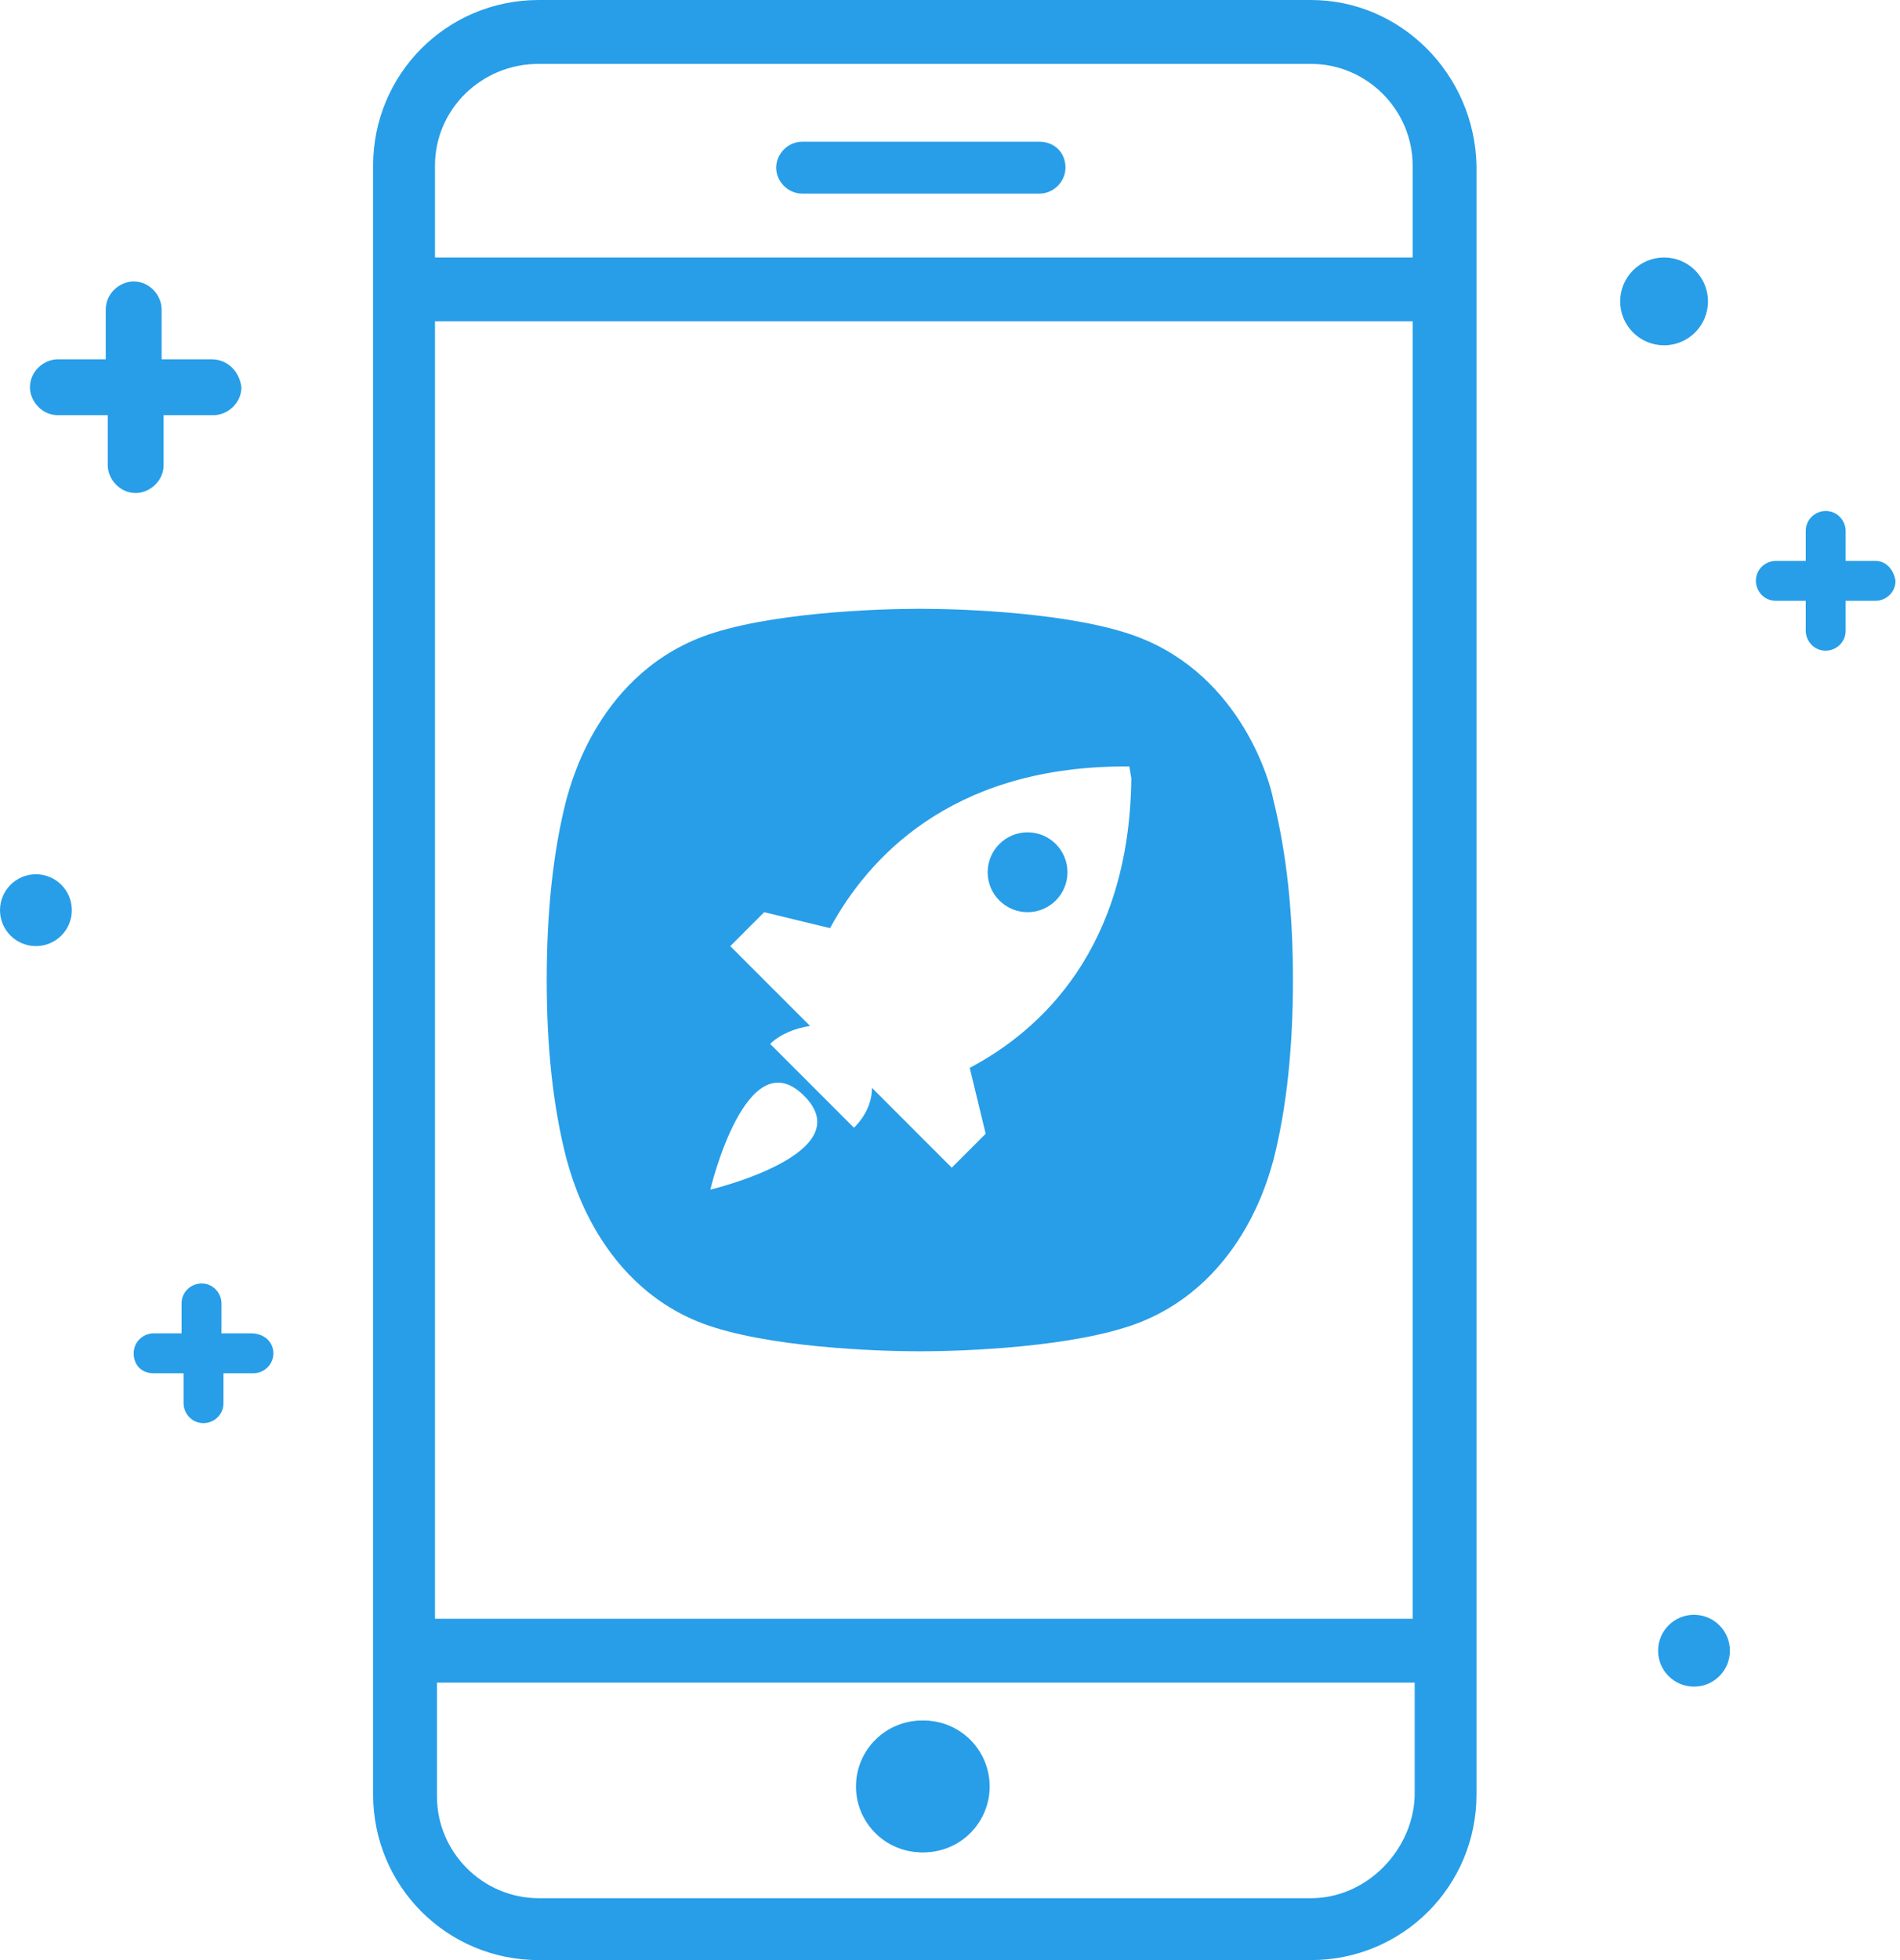
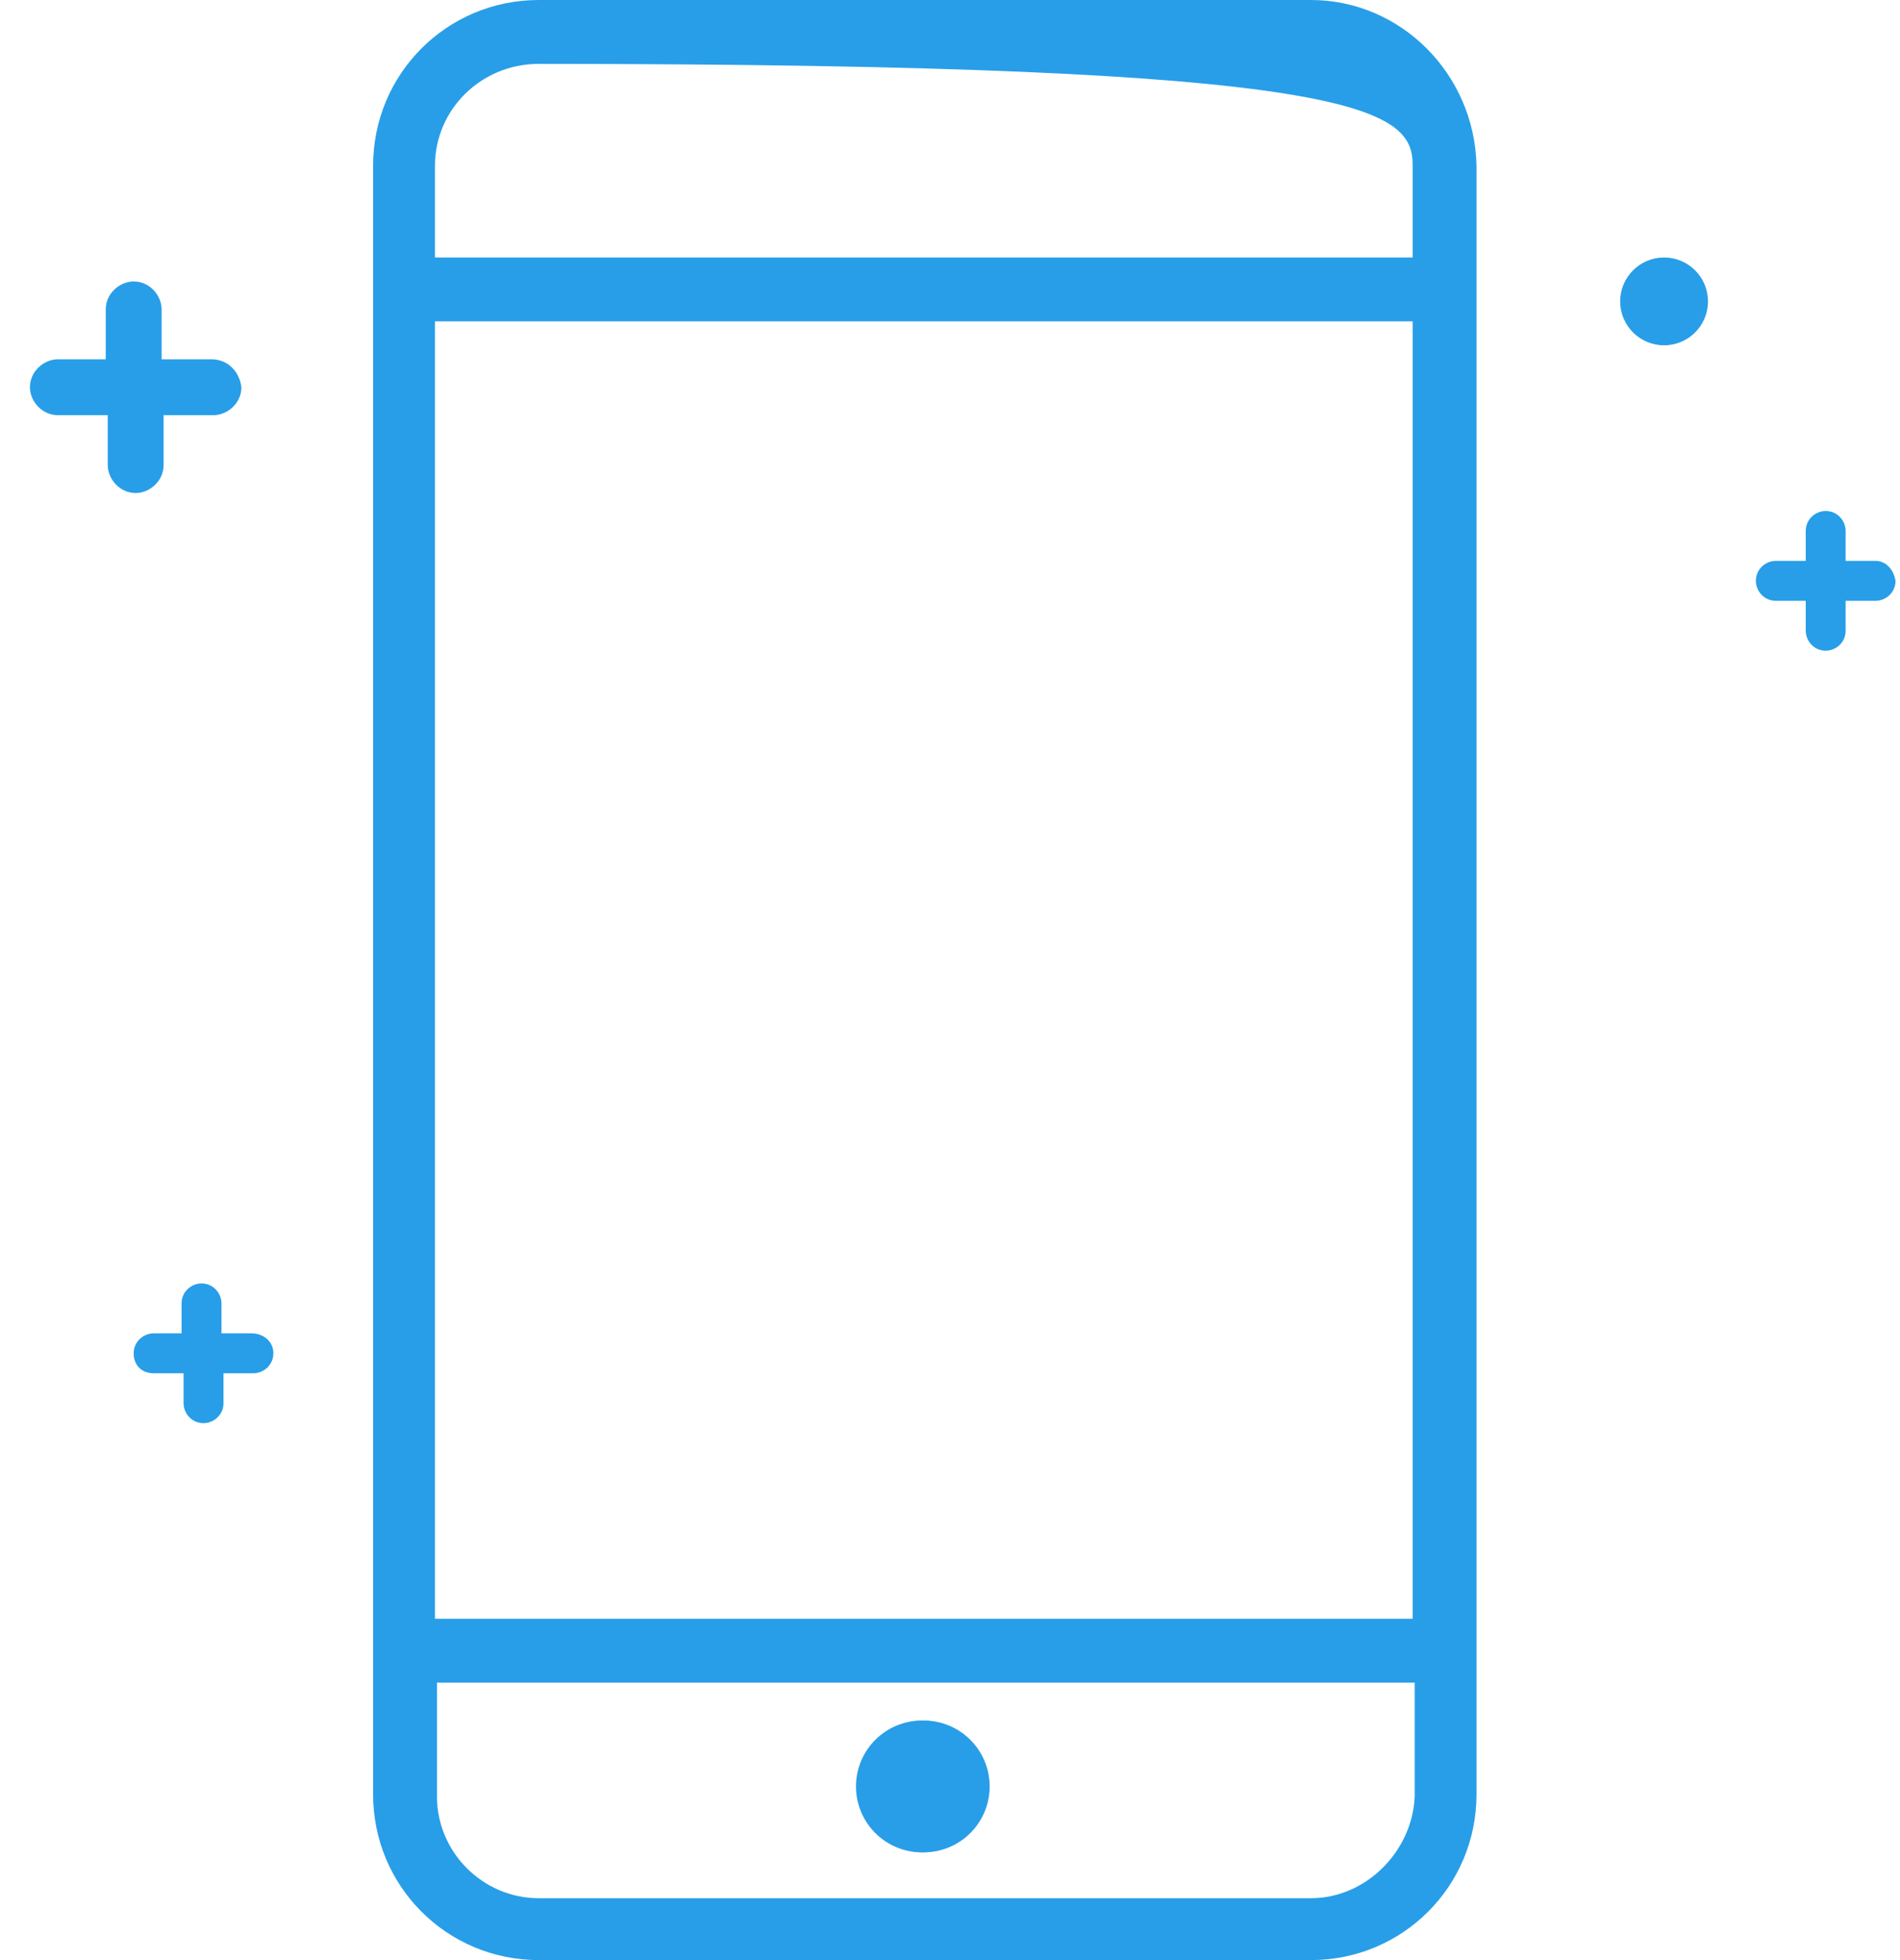
<svg xmlns="http://www.w3.org/2000/svg" width="64" height="66" viewBox="0 0 64 66" fill="none">
  <g id="Group 18">
-     <path id="Vector" d="M44.157 0H18.147C15.055 0 12.568 2.487 12.568 5.578V60.422C12.568 63.513 15.055 66 18.147 66H44.157C47.248 66 49.735 63.513 49.735 60.422V5.578C49.668 2.487 47.181 0 44.157 0ZM18.147 2.151H44.157C46.039 2.151 47.584 3.697 47.584 5.578V8.67H14.652V5.578C14.652 3.697 16.198 2.151 18.147 2.151ZM47.584 10.821V54.507H14.652V10.821H47.584ZM44.157 63.916H18.147C16.265 63.916 14.719 62.371 14.719 60.489V56.658H47.652V60.489C47.584 62.303 46.039 63.916 44.157 63.916Z" fill="#289EE8" />
+     <path id="Vector" d="M44.157 0H18.147C15.055 0 12.568 2.487 12.568 5.578V60.422C12.568 63.513 15.055 66 18.147 66H44.157C47.248 66 49.735 63.513 49.735 60.422V5.578C49.668 2.487 47.181 0 44.157 0ZM18.147 2.151C46.039 2.151 47.584 3.697 47.584 5.578V8.67H14.652V5.578C14.652 3.697 16.198 2.151 18.147 2.151ZM47.584 10.821V54.507H14.652V10.821H47.584ZM44.157 63.916H18.147C16.265 63.916 14.719 62.371 14.719 60.489V56.658H47.652V60.489C47.584 62.303 46.039 63.916 44.157 63.916Z" fill="#289EE8" />
    <path id="Vector_2" d="M31.118 62.371C32.343 62.371 33.336 61.378 33.336 60.153C33.336 58.928 32.343 57.935 31.118 57.935C29.893 57.935 28.9 58.928 28.9 60.153C28.9 61.378 29.893 62.371 31.118 62.371Z" fill="#289EE8" />
    <path id="Vector_3" d="M31.051 62.371C32.276 62.371 33.269 61.378 33.269 60.153C33.269 58.928 32.276 57.935 31.051 57.935C29.826 57.935 28.833 58.928 28.833 60.153C28.833 61.378 29.826 62.371 31.051 62.371Z" fill="#289EE8" />
-     <path id="Vector_4" d="M27.018 4.772C26.548 4.772 26.145 5.175 26.145 5.646C26.145 6.116 26.548 6.519 27.018 6.519H35.016C35.487 6.519 35.89 6.116 35.89 5.646C35.89 5.108 35.487 4.772 35.016 4.772H27.018Z" fill="#289EE8" />
    <path id="Vector_5" d="M63.177 18.886H62.169V17.878C62.169 17.542 61.9 17.206 61.497 17.206C61.161 17.206 60.825 17.474 60.825 17.878V18.886H59.817C59.481 18.886 59.145 19.155 59.145 19.558C59.145 19.894 59.413 20.23 59.817 20.23H60.825V21.238C60.825 21.574 61.094 21.91 61.497 21.91C61.833 21.91 62.169 21.642 62.169 21.238V20.23H63.177C63.513 20.23 63.849 19.961 63.849 19.558C63.782 19.155 63.513 18.886 63.177 18.886Z" fill="#289EE8" />
    <path id="Vector_6" d="M8.468 44.896H7.46V43.888C7.46 43.552 7.191 43.216 6.788 43.216C6.452 43.216 6.116 43.485 6.116 43.888V44.896H5.175C4.839 44.896 4.503 45.165 4.503 45.568C4.503 45.971 4.772 46.24 5.175 46.24H6.183V47.248C6.183 47.584 6.452 47.92 6.855 47.92C7.191 47.92 7.528 47.652 7.528 47.248V46.24H8.536C8.872 46.24 9.208 45.971 9.208 45.568C9.208 45.165 8.872 44.896 8.468 44.896Z" fill="#289EE8" />
    <path id="Vector_7" d="M7.124 12.098H5.444V10.418C5.444 9.947 5.041 9.477 4.503 9.477C4.033 9.477 3.562 9.88 3.562 10.418V12.098H1.949C1.479 12.098 1.008 12.501 1.008 13.039C1.008 13.509 1.411 13.98 1.949 13.98H3.629V15.66C3.629 16.131 4.033 16.601 4.57 16.601C5.041 16.601 5.511 16.198 5.511 15.66V13.98H7.191C7.662 13.98 8.132 13.576 8.132 13.039C8.065 12.501 7.662 12.098 7.124 12.098Z" fill="#289EE8" />
-     <path id="Vector_8" d="M1.21 31.857C1.878 31.857 2.42 31.316 2.42 30.648C2.42 29.98 1.878 29.438 1.21 29.438C0.542 29.438 0 29.98 0 30.648C0 31.316 0.542 31.857 1.21 31.857Z" fill="#289EE8" />
-     <path id="Vector_9" d="M57.061 56.792C57.729 56.792 58.271 56.251 58.271 55.583C58.271 54.914 57.729 54.373 57.061 54.373C56.393 54.373 55.851 54.914 55.851 55.583C55.851 56.251 56.393 56.792 57.061 56.792Z" fill="#289EE8" />
    <path id="Vector_10" d="M56.053 11.627C56.87 11.627 57.532 10.965 57.532 10.149C57.532 9.332 56.87 8.67 56.053 8.67C55.236 8.67 54.574 9.332 54.574 10.149C54.574 10.965 55.236 11.627 56.053 11.627Z" fill="#289EE8" />
-     <path id="Vector_11" d="M42.88 26.884C42.813 26.481 41.872 22.784 38.31 21.44C36.159 20.633 32.462 20.499 30.984 20.499C29.505 20.499 25.809 20.633 23.658 21.44C19.961 22.851 19.155 26.75 19.088 26.884C18.617 28.699 18.416 30.782 18.416 33C18.416 35.218 18.617 37.234 19.088 39.049C19.155 39.183 19.961 43.149 23.658 44.56C25.809 45.367 29.505 45.501 30.984 45.501C32.462 45.501 36.159 45.367 38.31 44.56C42.006 43.149 42.813 39.251 42.88 39.116C43.35 37.301 43.552 35.218 43.552 33C43.552 30.782 43.35 28.766 42.88 26.884ZM23.927 40.057C23.927 40.057 25.137 34.949 27.085 36.898C29.035 38.847 23.927 40.057 23.927 40.057ZM38.108 26.212C38.041 31.925 35.084 34.68 32.664 35.957L33.202 38.175L32.059 39.318L29.371 36.629C29.371 37.1 29.169 37.57 28.766 37.974L25.943 35.151C26.279 34.815 26.817 34.613 27.287 34.546L24.599 31.858L25.741 30.715L27.959 31.253C29.236 28.9 31.992 25.876 37.705 25.809H38.041L38.108 26.212Z" fill="#289EE8" />
-     <path id="Vector_12" d="M34.613 30.715C35.355 30.715 35.957 30.113 35.957 29.371C35.957 28.628 35.355 28.026 34.613 28.026C33.871 28.026 33.269 28.628 33.269 29.371C33.269 30.113 33.871 30.715 34.613 30.715Z" fill="#289EE8" />
  </g>
</svg>